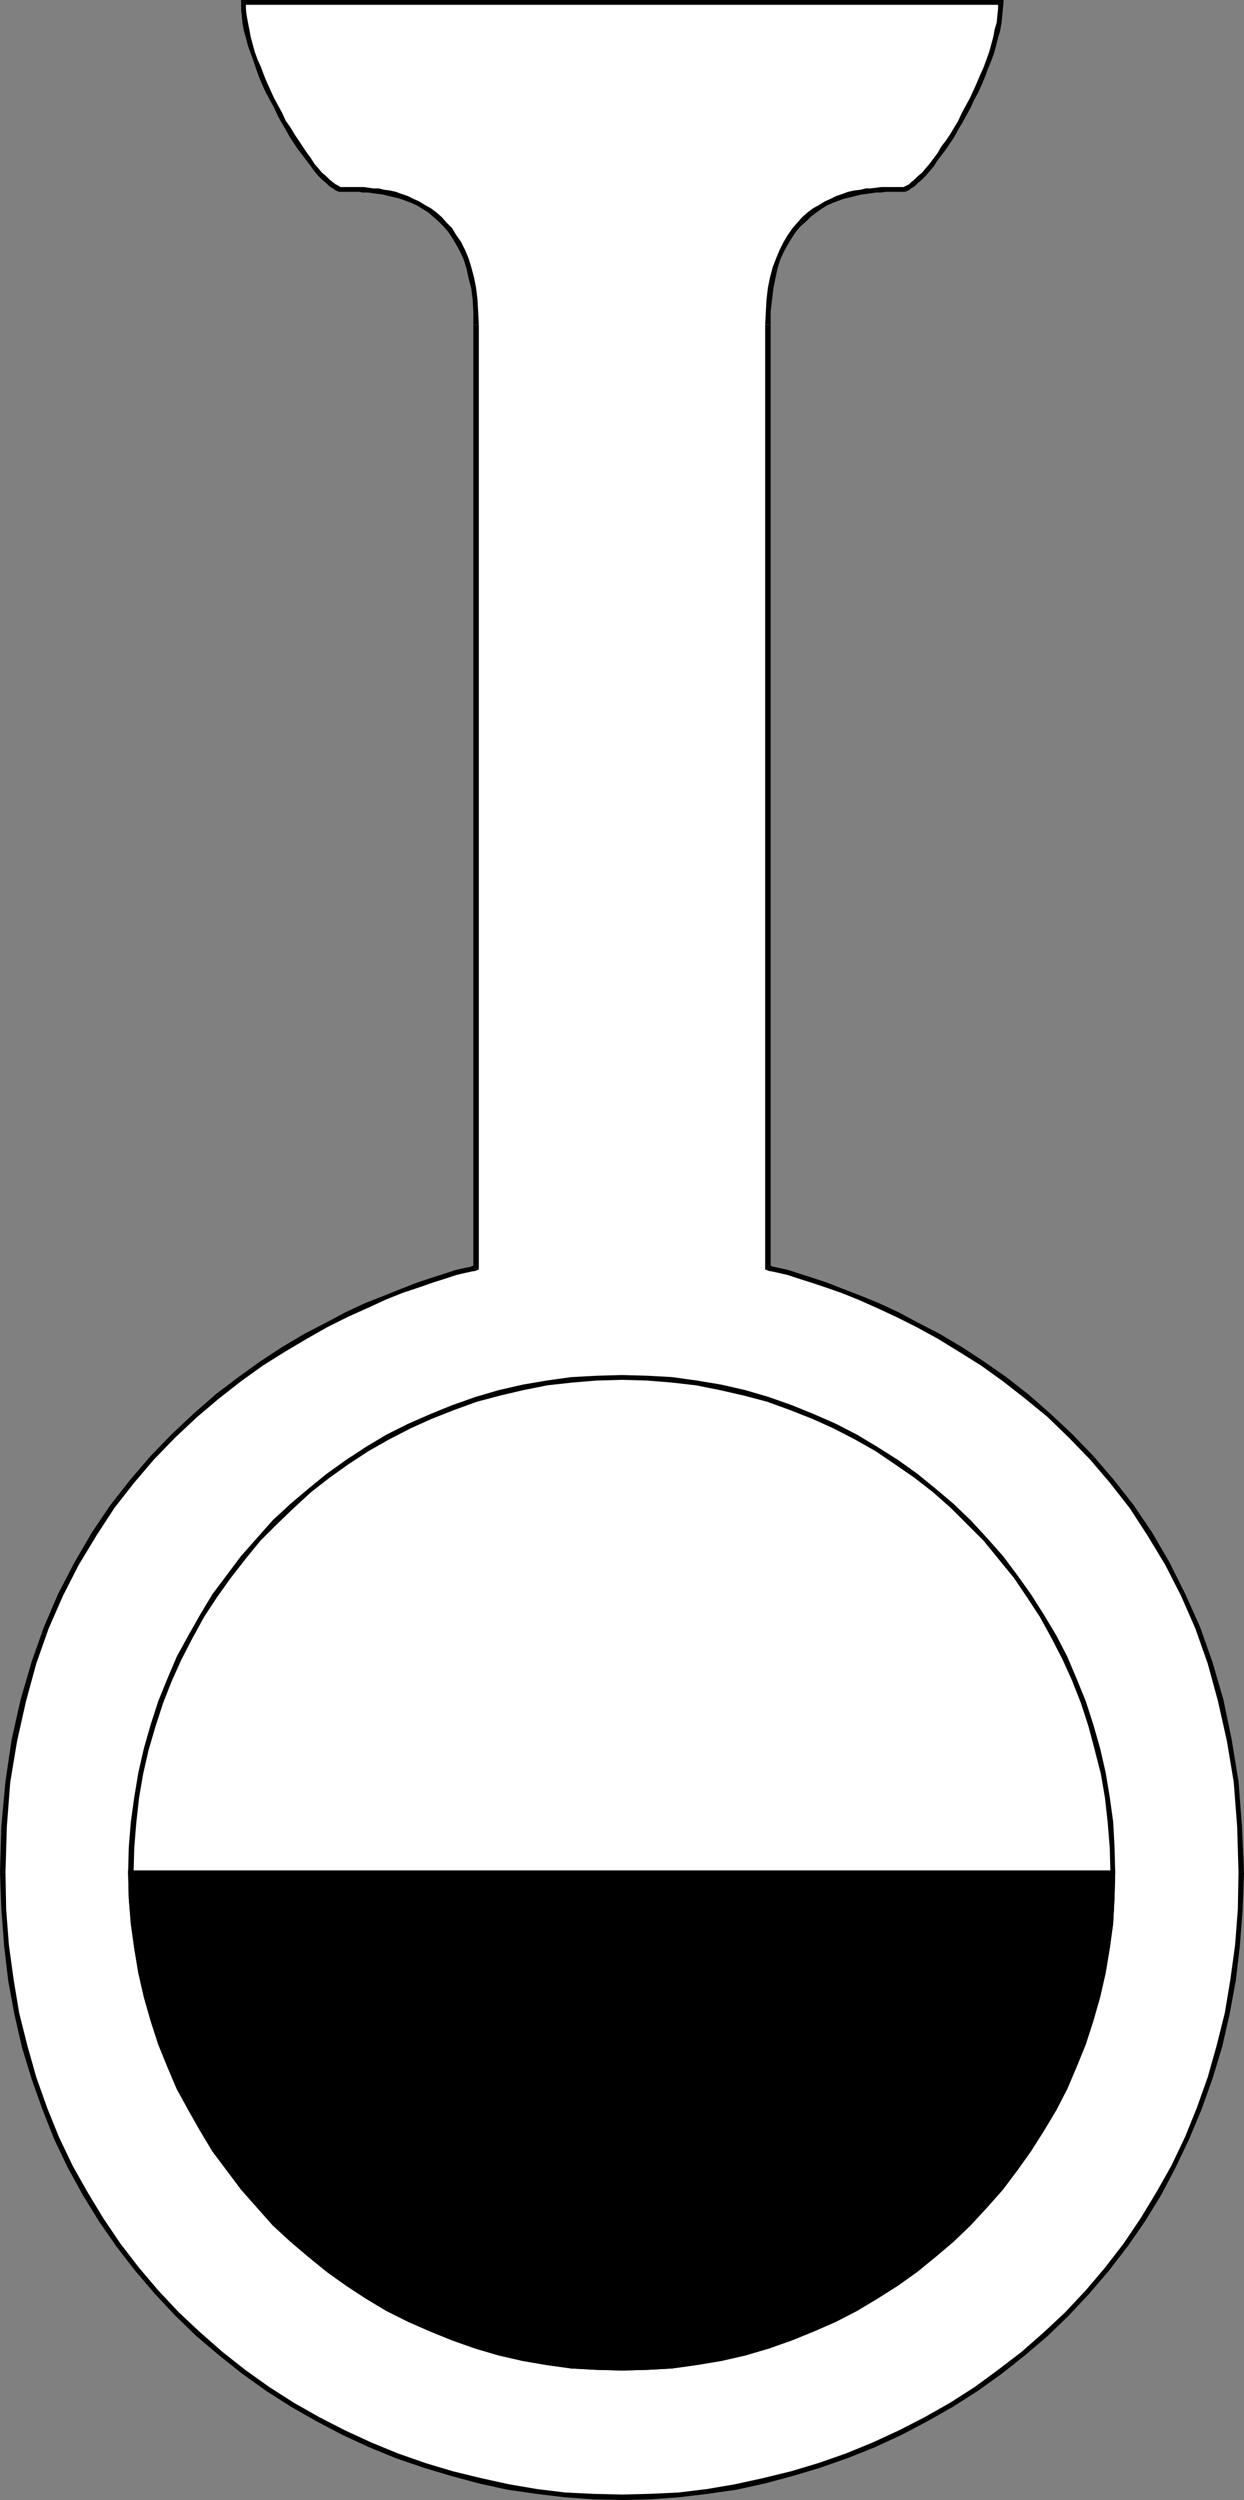
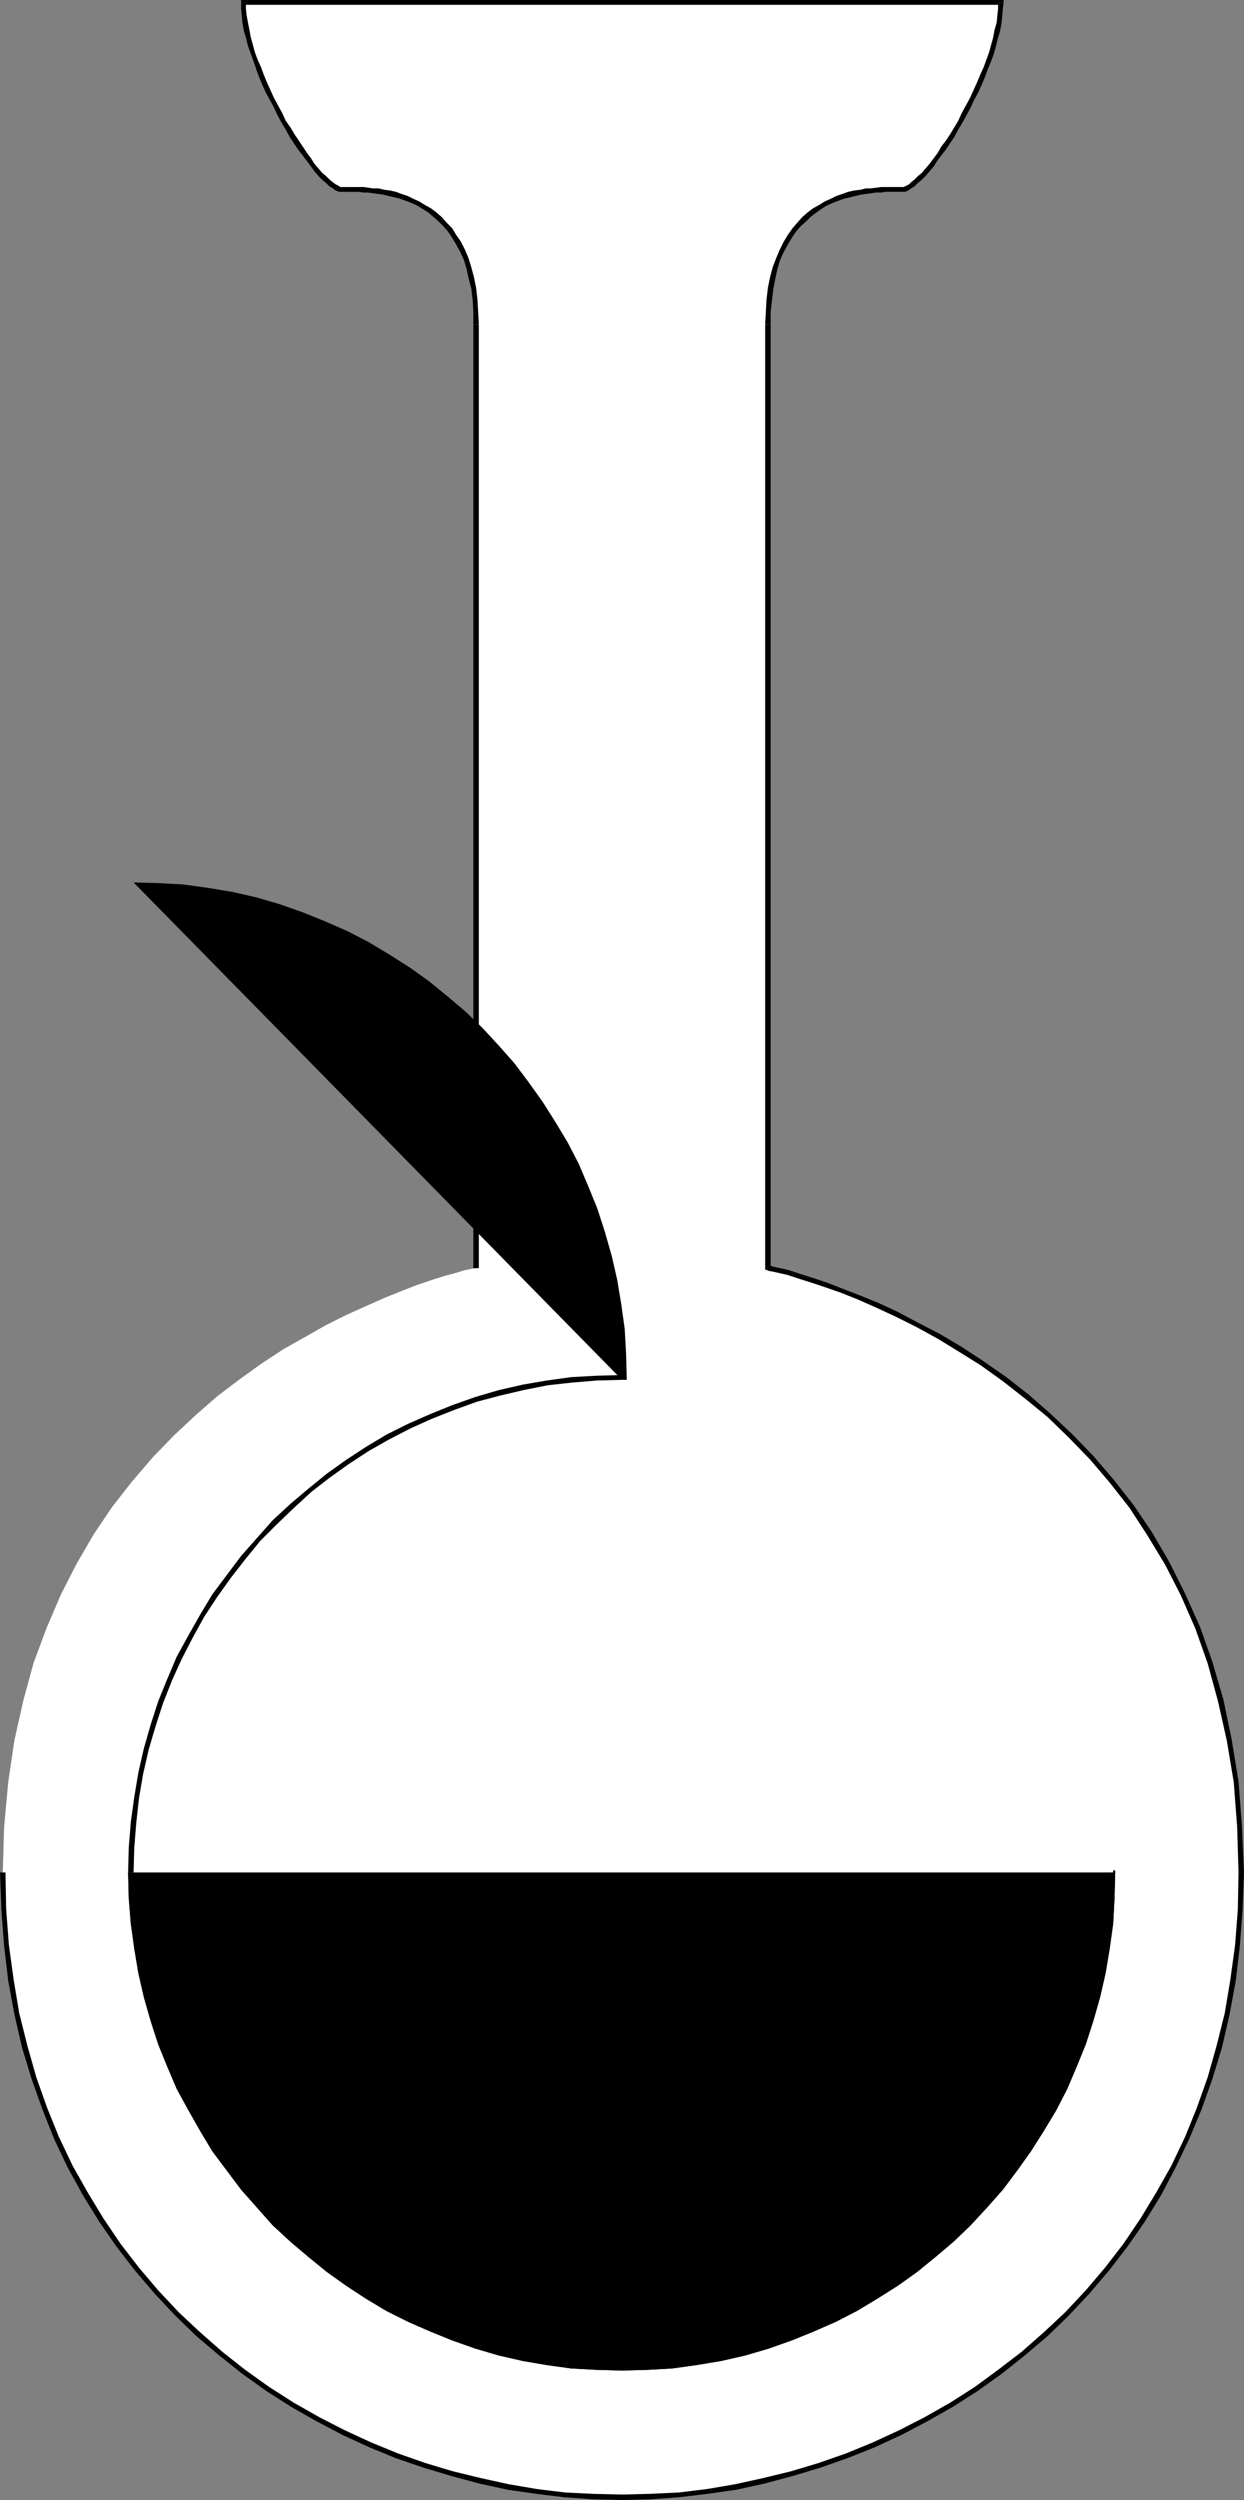
<svg xmlns="http://www.w3.org/2000/svg" xmlns:ns1="http://sodipodi.sourceforge.net/DTD/sodipodi-0.dtd" xmlns:ns2="http://www.inkscape.org/namespaces/inkscape" version="1.0" width="77.632mm" height="156.011mm" id="svg21" ns1:docname="Flask 1.wmf">
  <rect width="100%" height="100%" fill="#808080" stroke="none" />
  <ns1:namedview id="namedview21" pagecolor="#ffffff" bordercolor="#000000" borderopacity="0.25" ns2:showpageshadow="2" ns2:pageopacity="0.0" ns2:pagecheckerboard="0" ns2:deskcolor="#d1d1d1" ns2:document-units="mm" />
  <defs id="defs1">
    <pattern id="WMFhbasepattern" patternUnits="userSpaceOnUse" width="6" height="6" x="0" y="0" />
  </defs>
  <path style="fill:#ffffff;fill-opacity:1;fill-rule:evenodd;stroke:none" d="M 236.054,0.646 V 2.101 l -0.162,1.616 -0.323,1.616 -0.323,1.778 -0.323,1.778 -0.485,1.778 -0.646,1.778 -0.646,1.778 -0.646,1.778 -0.646,1.939 -0.808,1.778 -0.969,1.939 -0.808,1.778 -0.969,1.778 -0.808,1.778 -0.969,1.616 -0.969,1.778 -0.969,1.616 -0.969,1.454 -0.969,1.454 -0.969,1.454 -1.131,1.293 -0.808,1.293 -0.969,1.131 -0.969,0.97 -0.808,0.97 -0.808,0.808 -0.808,0.646 -0.808,0.485 -0.646,0.485 -0.646,0.162 -0.485,0.162 h -0.646 -0.646 -0.808 -0.969 -0.808 -1.131 l -1.131,0.162 h -1.131 l -1.293,0.162 -1.293,0.162 -1.293,0.323 -1.293,0.323 -1.454,0.323 -1.293,0.646 -1.454,0.485 -1.293,0.646 -1.293,0.808 -1.454,0.808 -1.131,0.97 -1.293,1.131 -1.131,1.131 -1.293,1.454 -0.969,1.454 -0.969,1.616 -0.969,1.778 -0.808,1.939 -0.646,2.101 -0.646,2.424 -0.485,2.424 -0.323,2.585 -0.162,2.909 -0.162,3.07 v 222.511 h 0.323 l 0.969,0.162 1.454,0.323 2.1,0.646 2.424,0.646 3.07,0.97 3.393,1.131 3.716,1.454 4.039,1.616 4.362,1.939 4.686,2.101 4.847,2.424 5.009,2.747 5.009,2.909 5.17,3.393 5.17,3.717 5.332,4.04 5.17,4.525 5.009,4.686 5.009,5.171 4.847,5.656 4.686,5.979 4.362,6.464 4.039,6.948 3.716,7.272 3.393,7.918 3.07,8.241 2.424,8.888 2.1,9.372 1.454,9.857 0.969,10.503 0.323,10.827 -0.162,8.726 -0.646,8.403 -1.131,8.241 -1.454,7.918 -1.777,7.756 -2.1,7.433 -2.585,7.272 -2.908,6.948 -3.231,6.625 -3.555,6.464 -3.716,6.14 -4.039,5.979 -4.362,5.656 -4.686,5.494 -4.847,5.009 -5.009,4.848 -5.17,4.525 -5.493,4.363 -5.655,4.04 -5.817,3.717 -5.978,3.393 -6.14,3.232 -6.301,2.747 -6.301,2.585 -6.463,2.424 -6.463,1.939 -6.624,1.616 -6.624,1.454 -6.624,0.97 -6.786,0.808 -6.786,0.485 -6.624,0.162 -6.786,-0.162 -6.624,-0.485 -6.786,-0.808 -6.624,-0.97 -6.624,-1.454 -6.624,-1.616 -6.463,-1.939 -6.463,-2.424 -6.301,-2.585 -6.301,-2.747 -6.14,-3.232 -5.978,-3.393 -5.817,-3.717 -5.655,-4.04 -5.493,-4.363 -5.17,-4.525 -5.17,-4.848 -4.686,-5.009 -4.686,-5.494 -4.362,-5.656 -4.039,-5.979 -3.878,-6.14 -3.393,-6.464 -3.231,-6.625 -2.908,-6.948 -2.585,-7.272 -2.1,-7.433 -1.777,-7.756 -1.454,-7.918 -1.131,-8.241 -0.646,-8.403 -0.162,-8.726 0.323,-10.827 0.969,-10.503 1.454,-9.857 2.1,-9.372 2.424,-8.888 3.07,-8.241 3.393,-7.918 3.716,-7.272 4.039,-6.948 4.362,-6.464 4.686,-5.979 4.847,-5.656 5.009,-5.171 5.009,-4.686 5.17,-4.525 5.332,-4.04 5.17,-3.717 5.17,-3.393 5.17,-2.909 4.847,-2.747 4.847,-2.424 4.686,-2.101 4.362,-1.939 4.039,-1.616 3.716,-1.454 3.393,-1.131 3.07,-0.97 2.424,-0.646 2.1,-0.646 1.616,-0.323 0.808,-0.162 h 0.323 V 76.594 73.524 l -0.323,-2.909 -0.323,-2.585 -0.485,-2.424 -0.646,-2.424 -0.646,-2.101 -0.808,-1.939 -0.969,-1.778 -0.969,-1.616 -0.969,-1.454 -1.131,-1.454 -1.293,-1.131 -1.131,-1.131 -1.293,-0.97 -1.293,-0.808 -1.454,-0.808 -1.293,-0.646 -1.454,-0.485 -1.293,-0.646 -1.293,-0.323 -1.454,-0.323 -1.293,-0.323 -1.293,-0.162 -1.293,-0.162 H 86.763 L 85.632,44.761 H 84.663 83.693 82.724 81.916 81.27 80.624 L 80.139,44.599 79.493,44.438 78.846,43.953 78.038,43.468 77.231,42.822 76.423,42.014 75.615,41.044 74.645,40.075 73.676,38.943 72.868,37.651 71.899,36.358 70.929,34.904 69.798,33.449 68.829,31.995 67.859,30.379 66.89,28.602 66.082,26.986 65.113,25.208 64.143,23.431 63.335,21.653 62.528,19.714 61.72,17.937 60.912,15.998 60.266,14.22 59.619,12.443 59.135,10.665 58.65,8.888 58.165,7.11 57.842,5.333 57.681,3.717 57.519,2.101 57.357,0.646 Z" id="path1" />
  <path style="fill:#000000;fill-opacity:1;fill-rule:evenodd;stroke:none" d="m 212.788,45.246 v 0 h 0.646 l 0.808,-0.323 0.646,-0.485 0.808,-0.485 0.808,-0.808 0.808,-0.646 0.969,-0.97 0.969,-1.131 0.969,-1.131 0.808,-1.293 0.969,-1.293 1.131,-1.454 0.969,-1.454 0.969,-1.454 0.969,-1.778 0.969,-1.616 0.969,-1.778 0.969,-1.778 0.808,-1.778 0.969,-1.778 0.808,-1.778 0.808,-1.939 0.646,-1.778 0.808,-1.939 0.646,-1.778 0.485,-1.778 0.485,-1.939 0.485,-1.616 0.323,-1.778 0.162,-1.616 0.162,-1.778 0.162,-1.454 h -1.293 V 2.101 l -0.162,1.454 -0.162,1.778 -0.485,1.616 -0.323,1.778 -0.485,1.778 -0.485,1.778 -0.646,1.778 -0.646,1.778 -0.808,1.778 -0.808,1.939 -0.808,1.778 -0.808,1.778 -0.969,1.778 -0.969,1.778 -0.808,1.778 -0.969,1.616 -0.969,1.616 -0.969,1.454 -1.131,1.454 -0.808,1.454 -0.969,1.293 -0.969,1.293 -0.969,1.131 -0.808,0.97 -0.969,0.808 -0.808,0.808 -0.808,0.646 -0.485,0.485 -0.646,0.323 -0.646,0.323 h -0.323 v 0 z" id="path2" />
  <path style="fill:#000000;fill-opacity:1;fill-rule:evenodd;stroke:none" d="m 181.766,76.594 v 0 -3.07 l 0.323,-2.747 0.323,-2.747 0.485,-2.424 0.485,-2.262 0.646,-2.101 0.808,-1.778 0.969,-1.778 0.969,-1.616 0.969,-1.454 1.131,-1.293 1.293,-1.131 1.131,-1.131 1.293,-0.97 1.131,-0.808 1.293,-0.808 1.454,-0.646 1.293,-0.485 1.293,-0.485 1.454,-0.323 1.293,-0.323 1.293,-0.323 1.293,-0.162 1.131,-0.162 1.131,-0.162 h 1.131 l 1.131,-0.162 h 0.808 0.969 0.808 0.646 0.646 v -1.131 h -0.646 -0.646 -0.808 -0.969 -0.808 -1.131 l -1.131,0.162 -1.293,0.162 h -1.131 l -1.293,0.323 -1.454,0.162 -1.454,0.323 -1.293,0.485 -1.454,0.485 -1.293,0.646 -1.454,0.646 -1.293,0.808 -1.454,0.808 -1.293,0.97 -1.293,1.131 -1.131,1.293 -1.131,1.293 -1.131,1.616 -0.969,1.616 -0.969,1.939 -0.808,1.939 -0.808,2.101 -0.646,2.424 -0.485,2.424 -0.323,2.747 -0.162,2.909 -0.162,3.07 v 0 z" id="path3" />
  <path style="fill:#000000;fill-opacity:1;fill-rule:evenodd;stroke:none" d="m 181.282,298.459 0.485,0.646 V 76.594 h -1.293 v 222.511 l 0.485,0.485 -0.485,-0.485 v 0.323 l 0.485,0.162 z" id="path4" />
  <path style="fill:#000000;fill-opacity:1;fill-rule:evenodd;stroke:none" d="m 293.411,441.629 v 0 l -0.485,-10.988 -0.808,-10.503 -1.616,-9.857 -1.939,-9.372 -2.585,-8.888 -2.908,-8.241 -3.555,-7.918 -3.716,-7.433 -4.039,-6.948 -4.362,-6.464 -4.686,-5.979 -4.847,-5.656 -5.009,-5.171 -5.17,-4.848 -5.17,-4.525 -5.17,-4.04 -5.332,-3.717 -5.17,-3.393 -5.17,-3.07 -5.009,-2.585 -4.847,-2.585 -4.524,-2.101 -4.362,-1.778 -4.201,-1.616 -3.716,-1.454 -3.393,-1.131 -3.07,-0.97 -2.424,-0.808 -2.1,-0.485 -1.616,-0.323 -0.808,-0.323 h -0.323 l -0.323,1.131 0.323,0.162 0.969,0.162 1.454,0.323 2.1,0.485 2.424,0.808 3.07,0.97 3.393,1.131 3.716,1.293 4.039,1.616 4.362,1.939 4.524,2.101 4.847,2.424 5.009,2.747 5.009,3.07 5.17,3.232 5.17,3.717 5.17,4.04 5.332,4.363 5.009,4.848 5.009,5.171 4.686,5.494 4.686,5.979 4.201,6.464 4.201,6.948 3.716,7.272 3.393,7.756 2.908,8.241 2.424,8.888 2.1,9.372 1.616,9.695 0.808,10.503 0.323,10.827 v 0 z" id="path5" />
  <path style="fill:#000000;fill-opacity:1;fill-rule:evenodd;stroke:none" d="m 146.706,589.646 v 0 l 6.786,-0.162 6.624,-0.485 6.786,-0.808 6.786,-0.97 6.624,-1.454 6.624,-1.778 6.463,-1.939 6.463,-2.262 6.463,-2.585 6.301,-2.909 6.14,-3.232 5.978,-3.393 5.817,-3.717 5.655,-4.04 5.493,-4.363 5.332,-4.525 5.009,-4.848 4.847,-5.171 4.686,-5.494 4.362,-5.656 4.039,-5.817 3.878,-6.302 3.393,-6.464 3.231,-6.787 2.908,-6.948 2.585,-7.272 2.262,-7.433 1.777,-7.756 1.454,-7.918 0.969,-8.241 0.646,-8.564 0.323,-8.726 h -1.293 l -0.162,8.726 -0.646,8.403 -1.131,8.241 -1.293,7.756 -1.939,7.756 -2.1,7.433 -2.585,7.272 -2.747,6.787 -3.231,6.787 -3.555,6.302 -3.716,6.14 -4.039,5.979 -4.362,5.656 -4.524,5.332 -4.847,5.171 -5.009,4.686 -5.332,4.686 -5.493,4.201 -5.493,4.04 -5.817,3.717 -5.978,3.393 -5.978,3.07 -6.301,2.909 -6.301,2.585 -6.463,2.262 -6.463,1.939 -6.624,1.616 -6.624,1.454 -6.624,1.131 -6.624,0.808 -6.786,0.323 -6.624,0.162 v 0 z" id="path6" />
  <path style="fill:#000000;fill-opacity:1;fill-rule:evenodd;stroke:none" d="m 0,441.629 v 0 l 0.323,8.726 0.646,8.564 0.969,8.241 1.454,7.918 1.777,7.756 2.262,7.433 2.585,7.272 2.747,6.948 3.231,6.787 3.555,6.464 3.878,6.302 4.039,5.817 4.362,5.656 4.686,5.494 4.847,5.171 5.009,4.848 5.332,4.525 5.493,4.363 5.655,4.04 5.817,3.717 5.978,3.393 6.14,3.232 6.301,2.909 6.301,2.585 6.624,2.262 6.463,1.939 6.624,1.778 6.624,1.454 6.786,0.97 6.624,0.808 6.786,0.485 6.786,0.162 v -1.293 l -6.786,-0.162 -6.624,-0.323 -6.624,-0.808 -6.624,-1.131 -6.624,-1.454 -6.624,-1.616 -6.463,-1.939 -6.463,-2.262 -6.301,-2.585 -6.301,-2.909 -5.978,-3.07 -5.978,-3.393 -5.817,-3.717 -5.655,-4.04 -5.332,-4.201 -5.332,-4.686 -5.009,-4.686 -4.847,-5.171 -4.524,-5.332 -4.362,-5.656 -4.039,-5.979 -3.716,-6.14 -3.555,-6.302 -3.231,-6.787 -2.747,-6.787 -2.585,-7.272 -2.1,-7.433 -1.939,-7.756 -1.293,-7.756 -1.131,-8.241 -0.646,-8.403 -0.162,-8.726 v 0 z" id="path7" />
-   <path style="fill:#000000;fill-opacity:1;fill-rule:evenodd;stroke:none" d="m 111.645,299.105 0.485,-0.646 h -0.323 l -0.808,0.323 -1.616,0.323 -2.1,0.485 -2.424,0.808 -3.07,0.97 -3.393,1.131 -3.716,1.454 -4.039,1.616 -4.524,1.778 -4.524,2.101 -4.847,2.585 -5.009,2.585 -5.17,3.07 -5.17,3.393 -5.17,3.717 -5.332,4.04 -5.17,4.525 -5.17,4.848 -5.009,5.171 -4.847,5.656 -4.686,5.979 -4.362,6.464 -4.039,6.948 -3.878,7.433 -3.393,7.918 -2.908,8.241 -2.585,8.888 -2.1,9.372 L 1.293,420.137 0.323,430.64 0,441.629 h 1.293 l 0.323,-10.827 0.808,-10.503 1.616,-9.695 2.1,-9.372 2.424,-8.888 2.908,-8.241 3.393,-7.756 3.716,-7.272 4.201,-6.948 4.201,-6.464 4.686,-5.979 4.686,-5.494 5.009,-5.171 5.17,-4.848 5.17,-4.363 5.17,-4.04 5.17,-3.717 5.17,-3.232 5.17,-3.07 4.847,-2.747 4.847,-2.424 4.686,-2.101 4.201,-1.939 4.039,-1.616 3.878,-1.293 3.231,-1.131 3.07,-0.97 2.424,-0.808 2.1,-0.485 1.454,-0.323 0.969,-0.162 0.323,-0.162 0.485,-0.485 -0.485,0.485 0.485,-0.162 v -0.323 z" id="path8" />
  <path style="fill:#000000;fill-opacity:1;fill-rule:evenodd;stroke:none" d="m 111.645,76.594 v 0 222.511 h 1.293 v -222.511 0 z" id="path9" />
  <path style="fill:#000000;fill-opacity:1;fill-rule:evenodd;stroke:none" d="m 80.624,45.246 v 0 h 0.646 0.646 0.808 0.969 0.969 l 0.969,0.162 h 1.131 l 1.131,0.162 1.293,0.162 1.131,0.162 1.293,0.323 1.454,0.323 1.293,0.323 1.293,0.485 1.293,0.485 1.454,0.646 1.293,0.808 1.293,0.808 1.131,0.97 1.293,1.131 1.131,1.131 1.131,1.293 0.969,1.454 0.969,1.616 0.969,1.778 0.808,1.778 0.646,2.101 0.485,2.262 0.646,2.424 0.323,2.747 0.162,2.747 v 3.07 h 1.293 l -0.162,-3.07 -0.162,-2.909 -0.323,-2.747 -0.485,-2.424 -0.646,-2.424 -0.646,-2.101 -0.808,-1.939 -0.969,-1.939 -1.131,-1.616 -0.969,-1.616 -1.293,-1.293 -1.131,-1.293 -1.293,-1.131 -1.293,-0.97 -1.454,-0.808 L 98.881,47.508 97.427,46.861 96.134,46.215 94.68,45.73 93.388,45.246 91.933,44.922 90.641,44.761 89.348,44.438 H 88.056 L 86.925,44.276 85.794,44.114 H 84.663 83.693 82.724 81.916 81.27 80.624 v 0 z" id="path10" />
  <path style="fill:#000000;fill-opacity:1;fill-rule:evenodd;stroke:none" d="M 57.357,0 56.873,0.646 V 2.101 l 0.162,1.778 0.162,1.616 0.323,1.778 0.485,1.616 0.485,1.939 0.646,1.778 0.646,1.778 0.646,1.939 0.646,1.778 0.808,1.939 0.808,1.778 0.969,1.778 0.969,1.778 0.808,1.778 0.969,1.778 0.969,1.616 0.969,1.778 0.969,1.454 0.969,1.454 1.131,1.454 0.969,1.293 0.969,1.293 0.808,1.131 0.969,1.131 0.969,0.97 0.808,0.646 0.808,0.808 0.808,0.485 0.646,0.485 0.808,0.323 H 80.624 v -1.131 h -0.323 l -0.485,-0.323 -0.646,-0.323 -0.646,-0.485 -0.808,-0.646 -0.808,-0.808 -0.969,-0.808 -0.808,-0.97 -0.969,-1.131 -0.808,-1.293 -0.969,-1.293 -0.969,-1.454 -0.969,-1.454 -0.969,-1.454 -0.969,-1.616 -1.131,-1.616 -0.808,-1.778 -0.969,-1.778 -0.969,-1.778 -0.808,-1.778 -0.808,-1.778 -0.808,-1.939 -0.646,-1.778 -0.808,-1.778 -0.646,-1.778 -0.485,-1.778 L 59.135,8.726 58.812,6.948 58.488,5.333 58.165,3.555 58.004,2.101 V 0.646 L 57.357,1.131 V 0 h -0.485 v 0.646 z" id="path11" />
  <path style="fill:#000000;fill-opacity:1;fill-rule:evenodd;stroke:none" d="M 236.7,0.646 236.054,0 H 57.357 v 1.131 h 178.697 l -0.646,-0.485 h 1.293 V 0 h -0.646 z" id="path12" />
  <path style="fill:#ffffff;fill-opacity:1;fill-rule:evenodd;stroke:none" d="m 146.706,558.62 5.978,-0.162 5.817,-0.485 5.817,-0.808 5.655,-0.97 5.655,-1.293 5.493,-1.616 5.332,-1.778 5.332,-2.101 5.17,-2.424 5.009,-2.424 4.847,-2.909 4.686,-3.07 4.524,-3.232 4.362,-3.393 4.201,-3.717 4.039,-3.878 3.716,-4.04 3.716,-4.201 3.393,-4.525 3.231,-4.525 3.07,-4.848 2.747,-4.848 2.585,-5.009 2.262,-5.171 2.1,-5.333 1.939,-5.494 1.454,-5.494 1.293,-5.656 1.131,-5.656 0.646,-5.817 0.485,-5.979 0.162,-6.14 -0.162,-5.979 -0.485,-5.979 -0.646,-5.817 -1.131,-5.656 -1.293,-5.656 -1.454,-5.656 -1.939,-5.333 -2.1,-5.332 -2.262,-5.171 -2.585,-5.009 -2.747,-4.848 -3.07,-4.848 -3.231,-4.525 -3.393,-4.525 -3.716,-4.201 -3.716,-4.04 -4.039,-3.878 -4.201,-3.717 -4.362,-3.393 -4.524,-3.232 -4.686,-3.07 -4.847,-2.909 -5.009,-2.424 -5.17,-2.424 -5.332,-2.101 -5.332,-1.778 -5.493,-1.616 -5.655,-1.293 -5.655,-0.97 -5.817,-0.808 -5.817,-0.485 -5.978,-0.162 -5.978,0.162 -5.817,0.485 -5.817,0.808 -5.817,0.97 -5.493,1.293 -5.493,1.616 -5.493,1.778 -5.17,2.101 -5.17,2.424 -5.009,2.424 -4.847,2.909 -4.686,3.07 -4.524,3.232 -4.362,3.393 -4.201,3.717 -4.039,3.878 -3.878,4.04 -3.555,4.201 -3.393,4.525 -3.231,4.525 -3.07,4.848 -2.747,4.848 -2.585,5.009 -2.262,5.171 -2.1,5.332 -1.939,5.333 -1.454,5.656 -1.293,5.656 -1.131,5.656 -0.646,5.817 -0.485,5.979 -0.162,5.979 0.162,6.14 0.485,5.979 0.646,5.817 1.131,5.656 1.293,5.656 1.454,5.494 1.939,5.494 2.1,5.333 2.262,5.171 2.585,5.009 2.747,4.848 3.07,4.848 3.231,4.525 3.393,4.525 3.555,4.201 3.878,4.04 4.039,3.878 4.201,3.717 4.362,3.393 4.524,3.232 4.686,3.07 4.847,2.909 5.009,2.424 5.17,2.424 5.17,2.101 5.493,1.778 5.493,1.616 5.493,1.293 5.817,0.97 5.817,0.808 5.817,0.485 z" id="path13" />
  <path style="fill:#000000;fill-opacity:1;fill-rule:evenodd;stroke:none" d="m 261.905,441.629 v 0 l -0.162,5.979 -0.485,5.979 -0.646,5.817 -0.969,5.656 -1.454,5.656 -1.454,5.494 -1.777,5.494 -2.1,5.333 -2.262,5.009 -2.585,5.009 -2.747,5.009 -3.07,4.686 -3.07,4.525 -3.555,4.363 -3.555,4.363 -3.878,3.878 -3.878,3.878 -4.201,3.717 -4.362,3.393 -4.686,3.232 -4.524,3.07 -4.847,2.747 -5.009,2.585 -5.009,2.262 -5.332,2.101 -5.332,1.939 -5.493,1.454 -5.655,1.293 -5.655,1.131 -5.655,0.646 -5.978,0.485 -5.817,0.162 v 1.131 l 5.978,-0.162 5.817,-0.323 5.817,-0.808 5.817,-0.97 5.655,-1.293 5.493,-1.616 5.493,-1.939 5.17,-2.101 5.17,-2.262 5.009,-2.585 4.847,-2.909 4.847,-3.07 4.524,-3.232 4.362,-3.555 4.201,-3.555 4.039,-3.878 3.878,-4.201 3.716,-4.201 3.393,-4.525 3.231,-4.525 3.07,-4.848 2.908,-4.848 2.585,-5.009 2.262,-5.333 2.1,-5.171 1.777,-5.494 1.616,-5.656 1.293,-5.656 0.969,-5.817 0.808,-5.817 0.323,-5.979 0.162,-6.14 v 0 z" id="path14" />
-   <path style="fill:#000000;fill-opacity:1;fill-rule:evenodd;stroke:none" d="m 146.706,325.445 v 0 l 5.817,0.162 5.978,0.485 5.655,0.646 5.655,1.131 5.655,1.293 5.493,1.454 5.332,1.939 5.332,2.101 5.009,2.262 5.009,2.585 4.847,2.747 4.524,3.07 4.686,3.232 4.362,3.393 4.201,3.717 3.878,3.878 3.878,3.878 3.555,4.363 3.555,4.363 3.07,4.525 3.07,4.686 2.747,5.009 2.585,5.009 2.262,5.009 2.1,5.333 1.777,5.494 1.454,5.494 1.454,5.656 0.969,5.656 0.646,5.817 0.485,5.979 0.162,5.817 h 1.131 l -0.162,-5.979 -0.323,-5.979 -0.808,-5.817 -0.969,-5.817 -1.293,-5.656 -1.616,-5.656 -1.777,-5.494 -2.1,-5.171 -2.262,-5.333 -2.585,-5.009 -2.908,-4.848 -3.07,-4.848 -3.231,-4.525 -3.393,-4.525 -3.716,-4.201 -3.878,-4.201 -4.039,-3.878 -4.201,-3.555 -4.362,-3.555 -4.524,-3.232 -4.847,-3.07 -4.847,-2.909 -5.009,-2.585 -5.17,-2.262 -5.17,-2.101 -5.493,-1.939 -5.493,-1.616 -5.655,-1.293 -5.817,-0.97 -5.817,-0.808 -5.817,-0.323 -5.978,-0.162 v 0 z" id="path15" />
+   <path style="fill:#000000;fill-opacity:1;fill-rule:evenodd;stroke:none" d="m 146.706,325.445 v 0 h 1.131 l -0.162,-5.979 -0.323,-5.979 -0.808,-5.817 -0.969,-5.817 -1.293,-5.656 -1.616,-5.656 -1.777,-5.494 -2.1,-5.171 -2.262,-5.333 -2.585,-5.009 -2.908,-4.848 -3.07,-4.848 -3.231,-4.525 -3.393,-4.525 -3.716,-4.201 -3.878,-4.201 -4.039,-3.878 -4.201,-3.555 -4.362,-3.555 -4.524,-3.232 -4.847,-3.07 -4.847,-2.909 -5.009,-2.585 -5.17,-2.262 -5.17,-2.101 -5.493,-1.939 -5.493,-1.616 -5.655,-1.293 -5.817,-0.97 -5.817,-0.808 -5.817,-0.323 -5.978,-0.162 v 0 z" id="path15" />
  <path style="fill:#000000;fill-opacity:1;fill-rule:evenodd;stroke:none" d="m 31.506,441.629 v 0 l 0.162,-5.817 0.485,-5.979 0.646,-5.817 0.969,-5.656 1.293,-5.656 1.616,-5.494 1.777,-5.494 2.1,-5.333 2.262,-5.009 2.585,-5.009 2.747,-5.009 3.07,-4.686 3.231,-4.525 3.393,-4.363 3.555,-4.363 3.878,-3.878 4.039,-3.878 4.039,-3.717 4.362,-3.393 4.524,-3.232 4.686,-3.07 4.847,-2.747 5.009,-2.585 5.009,-2.262 5.332,-2.101 5.332,-1.939 5.493,-1.454 5.493,-1.293 5.655,-1.131 5.817,-0.646 5.817,-0.485 5.978,-0.162 v -1.131 l -5.978,0.162 -5.978,0.323 -5.817,0.808 -5.655,0.97 -5.655,1.293 -5.493,1.616 -5.493,1.939 -5.17,2.101 -5.17,2.262 -5.17,2.585 -4.847,2.909 -4.686,3.07 -4.524,3.232 -4.362,3.555 -4.201,3.555 -4.201,3.878 -3.716,4.201 -3.716,4.201 -3.393,4.525 -3.393,4.525 -2.908,4.848 -2.747,4.848 -2.747,5.009 -2.262,5.333 -2.1,5.171 -1.777,5.494 -1.616,5.656 -1.293,5.656 -0.969,5.817 -0.808,5.817 -0.485,5.979 -0.162,5.979 v 0 z" id="path16" />
  <path style="fill:#000000;fill-opacity:1;fill-rule:evenodd;stroke:none" d="m 146.706,557.974 v 0 l -5.978,-0.162 -5.817,-0.485 -5.817,-0.646 -5.655,-1.131 -5.493,-1.293 -5.493,-1.454 -5.332,-1.939 -5.332,-2.101 -5.009,-2.262 -5.009,-2.585 -4.847,-2.747 -4.686,-3.07 -4.524,-3.232 -4.362,-3.393 -4.039,-3.717 -4.039,-3.878 -3.878,-3.878 -3.555,-4.363 -3.393,-4.363 -3.231,-4.525 -3.07,-4.686 -2.747,-5.009 -2.585,-5.009 -2.262,-5.009 -2.1,-5.333 -1.777,-5.494 -1.616,-5.494 -1.293,-5.656 -0.969,-5.656 -0.646,-5.817 -0.485,-5.979 -0.162,-5.979 h -1.293 l 0.162,6.14 0.485,5.979 0.808,5.817 0.969,5.817 1.293,5.656 1.616,5.656 1.777,5.494 2.1,5.171 2.262,5.333 2.747,5.009 2.747,4.848 2.908,4.848 3.393,4.525 3.393,4.525 3.716,4.201 3.716,4.201 4.201,3.878 4.201,3.555 4.362,3.555 4.524,3.232 4.686,3.07 4.847,2.909 5.17,2.585 5.17,2.262 5.17,2.101 5.493,1.939 5.493,1.616 5.655,1.293 5.655,0.97 5.817,0.808 5.978,0.323 5.978,0.162 v 0 z" id="path17" />
  <path style="fill:#000000;fill-opacity:1;fill-rule:evenodd;stroke:none" d="m 30.86,441.629 0.162,6.14 0.485,5.979 0.646,5.817 1.131,5.656 1.293,5.656 1.454,5.494 1.939,5.494 2.1,5.333 2.262,5.171 2.585,5.009 2.747,4.848 3.07,4.848 3.231,4.525 3.393,4.525 3.555,4.201 3.878,4.04 4.039,3.878 4.201,3.717 4.362,3.393 4.524,3.232 4.686,3.07 4.847,2.909 5.009,2.424 5.17,2.424 5.17,2.101 5.493,1.778 5.493,1.616 5.493,1.293 5.817,0.97 5.817,0.808 5.817,0.485 5.978,0.162 5.978,-0.162 5.817,-0.485 5.817,-0.808 5.655,-0.97 5.655,-1.293 5.493,-1.616 5.332,-1.778 5.332,-2.101 5.17,-2.424 5.009,-2.424 4.847,-2.909 4.686,-3.07 4.524,-3.232 4.362,-3.393 4.201,-3.717 4.039,-3.878 3.716,-4.04 3.716,-4.201 3.393,-4.525 3.231,-4.525 3.07,-4.848 2.747,-4.848 2.585,-5.009 2.262,-5.171 2.1,-5.333 1.939,-5.494 1.454,-5.494 1.293,-5.656 1.131,-5.656 0.646,-5.817 0.485,-5.979 0.162,-6.14 z" id="path18" />
  <path style="fill:#000000;fill-opacity:1;fill-rule:evenodd;stroke:none" d="m 146.706,557.974 v 0 l -5.978,-0.162 -5.817,-0.485 -5.817,-0.646 -5.655,-1.131 -5.493,-1.293 -5.493,-1.454 -5.332,-1.939 -5.332,-2.101 -5.009,-2.262 -5.009,-2.585 -4.847,-2.747 -4.686,-3.07 -4.524,-3.232 -4.362,-3.393 -4.039,-3.717 -4.039,-3.878 -3.878,-3.878 -3.555,-4.363 -3.393,-4.363 -3.231,-4.525 -3.07,-4.686 -2.747,-5.009 -2.585,-5.009 -2.262,-5.009 -2.1,-5.333 -1.777,-5.494 -1.616,-5.494 -1.293,-5.656 -0.969,-5.656 -0.646,-5.817 -0.485,-5.979 -0.162,-5.979 h -1.293 l 0.162,6.14 0.485,5.979 0.808,5.817 0.969,5.817 1.293,5.656 1.616,5.656 1.777,5.494 2.1,5.171 2.262,5.333 2.747,5.009 2.747,4.848 2.908,4.848 3.393,4.525 3.393,4.525 3.716,4.201 3.716,4.201 4.201,3.878 4.201,3.555 4.362,3.555 4.524,3.232 4.686,3.07 4.847,2.909 5.17,2.585 5.17,2.262 5.17,2.101 5.493,1.939 5.493,1.616 5.655,1.293 5.655,0.97 5.817,0.808 5.978,0.323 5.978,0.162 v 0 z" id="path19" />
  <path style="fill:#000000;fill-opacity:1;fill-rule:evenodd;stroke:none" d="m 262.551,442.275 -0.646,-0.646 -0.162,5.979 -0.485,5.979 -0.646,5.817 -0.969,5.656 -1.454,5.656 -1.454,5.494 -1.777,5.494 -2.1,5.333 -2.262,5.009 -2.585,5.009 -2.747,5.009 -3.07,4.686 -3.07,4.525 -3.555,4.363 -3.555,4.363 -3.878,3.878 -3.878,3.878 -4.201,3.717 -4.362,3.393 -4.686,3.232 -4.524,3.07 -4.847,2.747 -5.009,2.585 -5.009,2.262 -5.332,2.101 -5.332,1.939 -5.493,1.454 -5.655,1.293 -5.655,1.131 -5.655,0.646 -5.978,0.485 -5.817,0.162 v 1.131 l 5.978,-0.162 5.817,-0.323 5.817,-0.808 5.817,-0.97 5.655,-1.293 5.493,-1.616 5.493,-1.939 5.17,-2.101 5.17,-2.262 5.009,-2.585 4.847,-2.909 4.847,-3.07 4.524,-3.232 4.362,-3.555 4.201,-3.555 4.039,-3.878 3.878,-4.201 3.716,-4.201 3.393,-4.525 3.231,-4.525 3.07,-4.848 2.908,-4.848 2.585,-5.009 2.262,-5.333 2.1,-5.171 1.777,-5.494 1.616,-5.656 1.293,-5.656 0.969,-5.817 0.808,-5.817 0.323,-5.979 0.162,-6.14 -0.485,-0.485 0.485,0.485 v -0.485 h -0.485 z" id="path20" />
-   <path style="fill:#000000;fill-opacity:1;fill-rule:evenodd;stroke:none" d="m 31.506,441.629 -0.646,0.646 H 262.551 v -1.131 H 30.86 l -0.646,0.485 0.646,-0.485 h -0.646 v 0.485 z" id="path21" />
</svg>